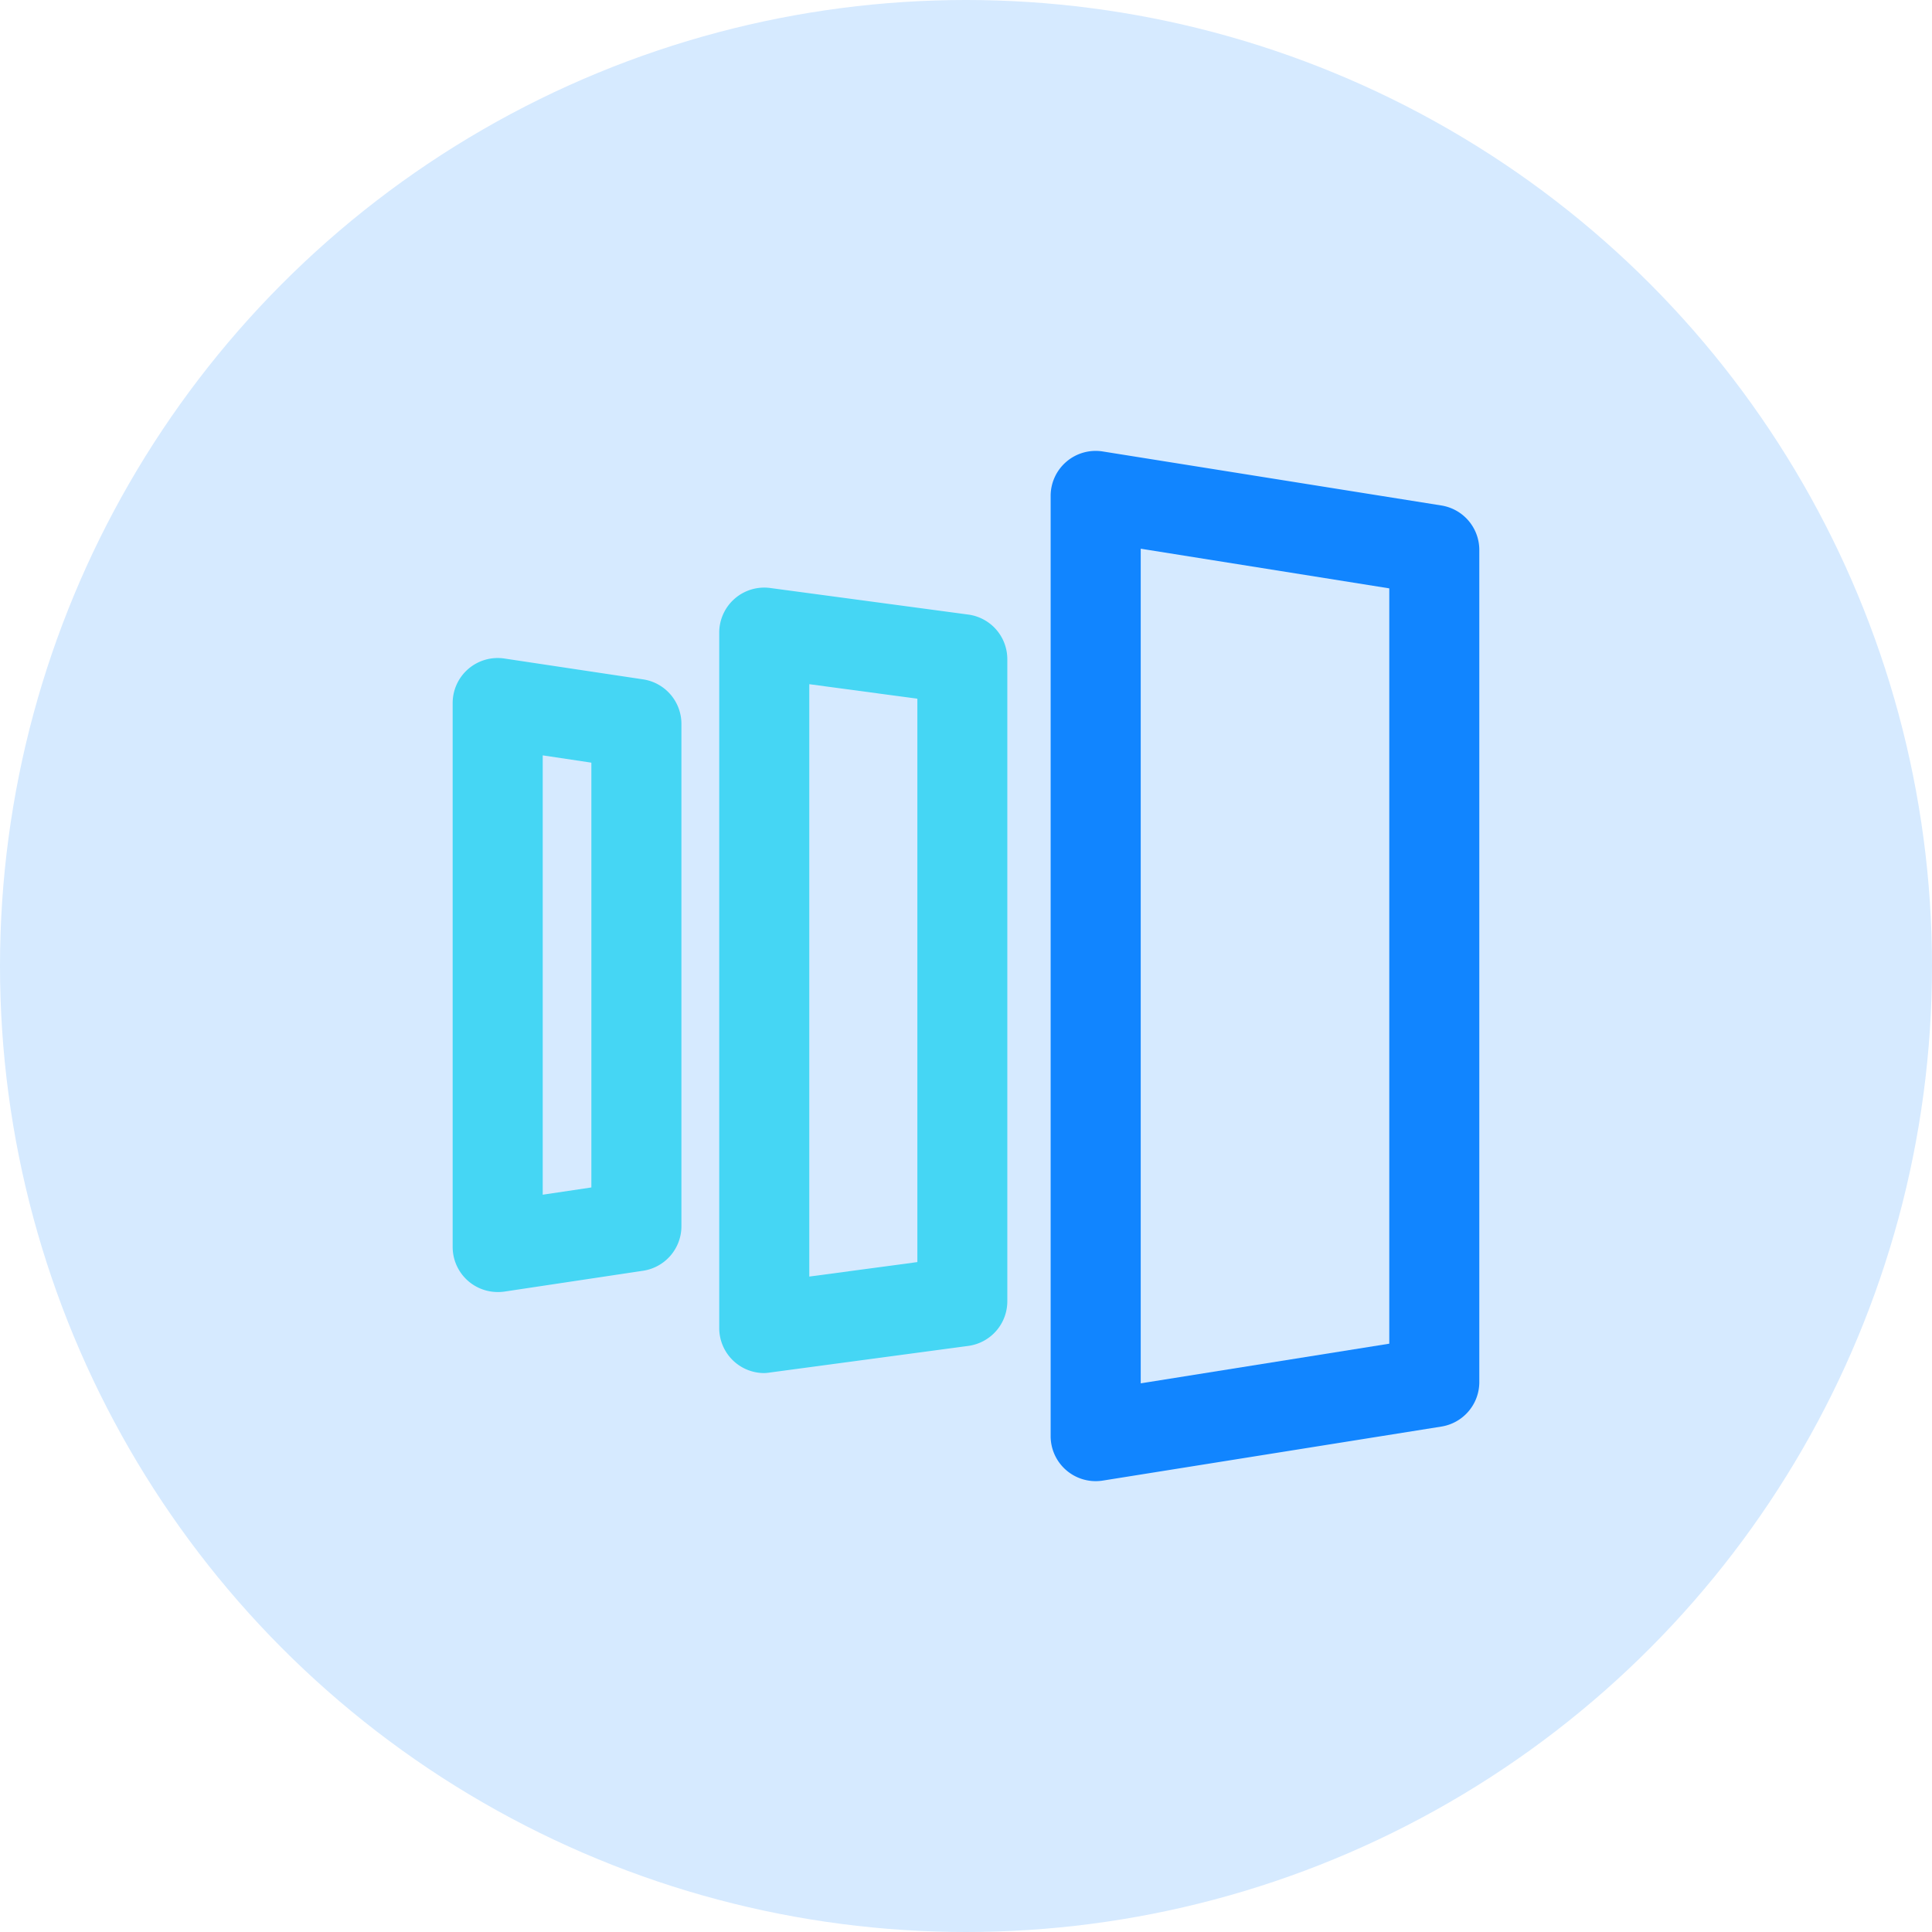
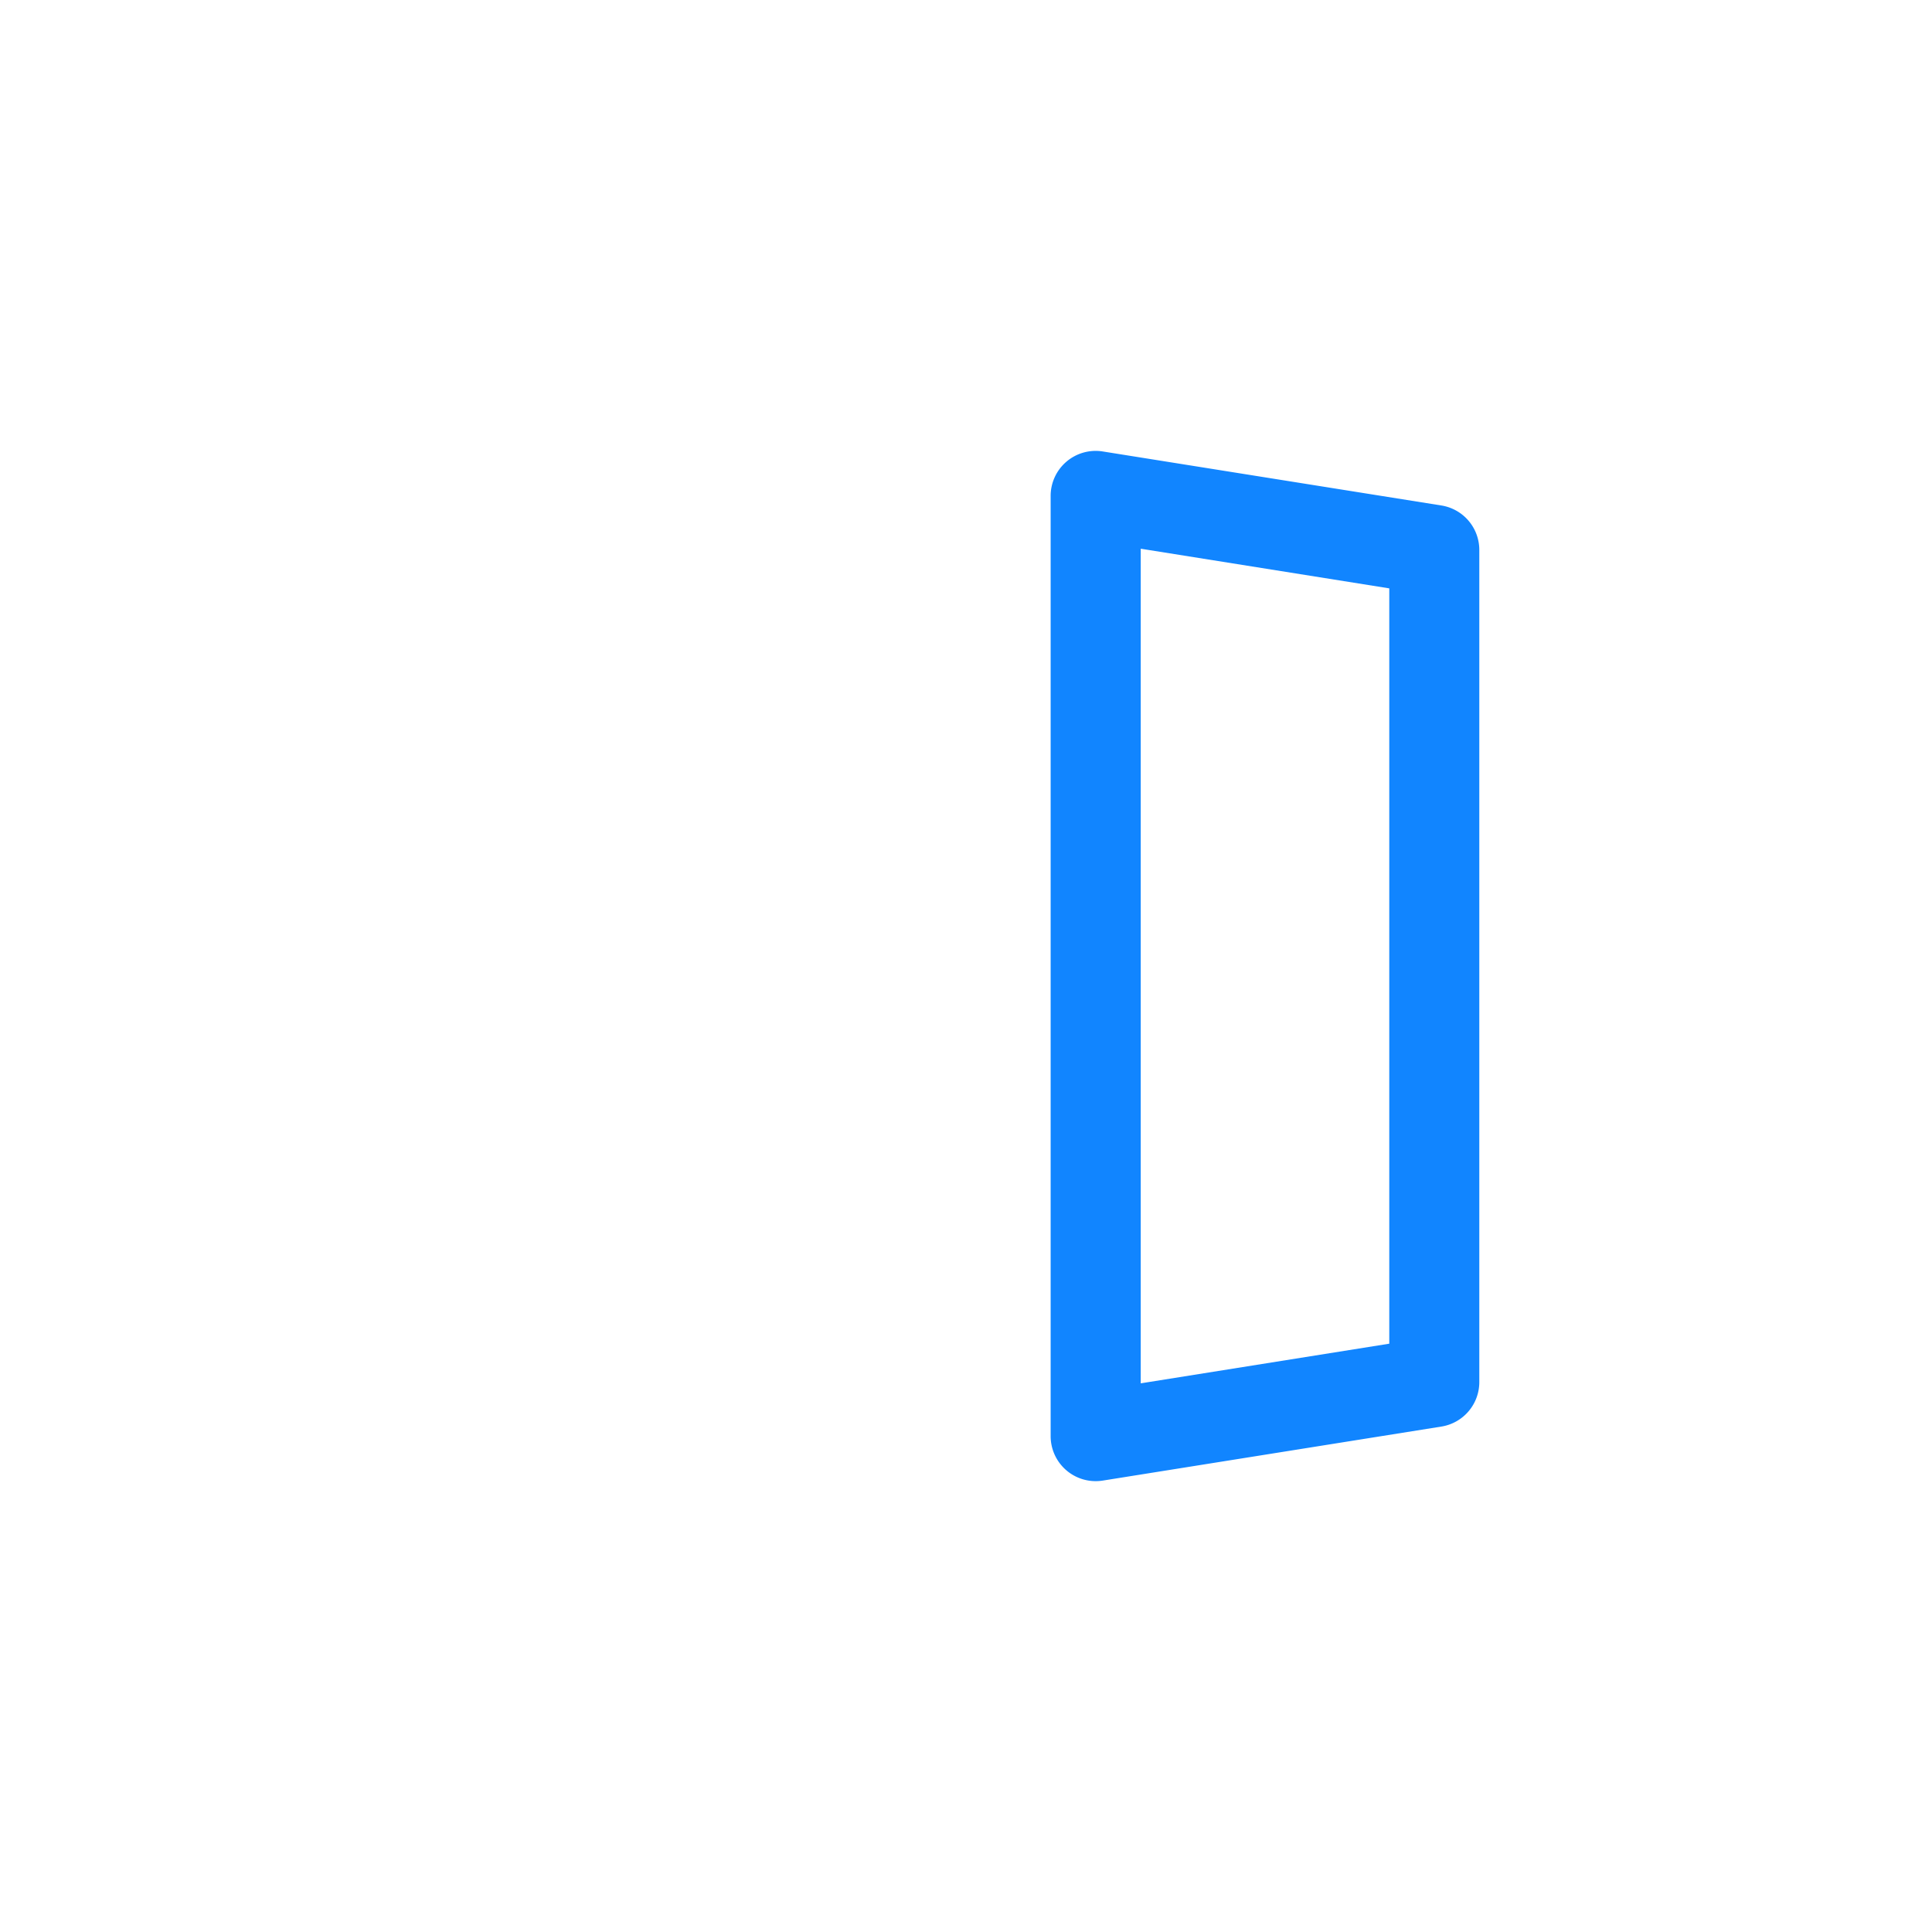
<svg xmlns="http://www.w3.org/2000/svg" width="80" height="80" viewBox="0 0 80 80">
  <defs>
    <style>.a{fill:#d6eaff;}.b{fill:#1185ff;}.c{fill:#45d6f4;}</style>
  </defs>
  <g transform="translate(-770 -1165)">
-     <circle class="a" cx="40" cy="40" r="40" transform="translate(770 1165)" />
    <g transform="translate(786.744 1182.671)">
      <g transform="translate(26.761 0.999)">
        <path class="b" d="M335.865,43.66A1.864,1.864,0,0,1,334,41.8V2.864a1.864,1.864,0,0,1,2.158-1.841L350.18,3.26A1.865,1.865,0,0,1,351.75,5.1V39.558A1.865,1.865,0,0,1,350.18,41.4l-14.021,2.237A1.867,1.867,0,0,1,335.865,43.66Zm1.865-38.61V39.61l10.292-1.642V6.692Z" transform="translate(-334 -0.999)" />
      </g>
      <g transform="translate(13.038 6.663)">
-         <path class="c" d="M151.864,109.46A1.864,1.864,0,0,1,150,107.6V78.8a1.864,1.864,0,0,1,2.113-1.848l8.2,1.1a1.865,1.865,0,0,1,1.616,1.848v26.587a1.865,1.865,0,0,1-1.616,1.848l-8.2,1.1A1.858,1.858,0,0,1,151.864,109.46Zm1.865-28.525v24.529l4.475-.6V81.536Z" transform="translate(-150 -76.938)" />
-       </g>
+         </g>
      <g transform="translate(2 9.576)">
-         <path class="c" d="M3.864,142.252A1.865,1.865,0,0,1,2,140.387V117.864a1.864,1.864,0,0,1,2.142-1.844l5.743.863a1.864,1.864,0,0,1,1.587,1.844v20.8a1.865,1.865,0,0,1-1.587,1.844l-5.743.863A1.874,1.874,0,0,1,3.864,142.252ZM5.729,120.03v18.192l2.014-.3V120.332Z" transform="translate(-2 -115.999)" />
-       </g>
+         </g>
    </g>
  </g>
</svg>